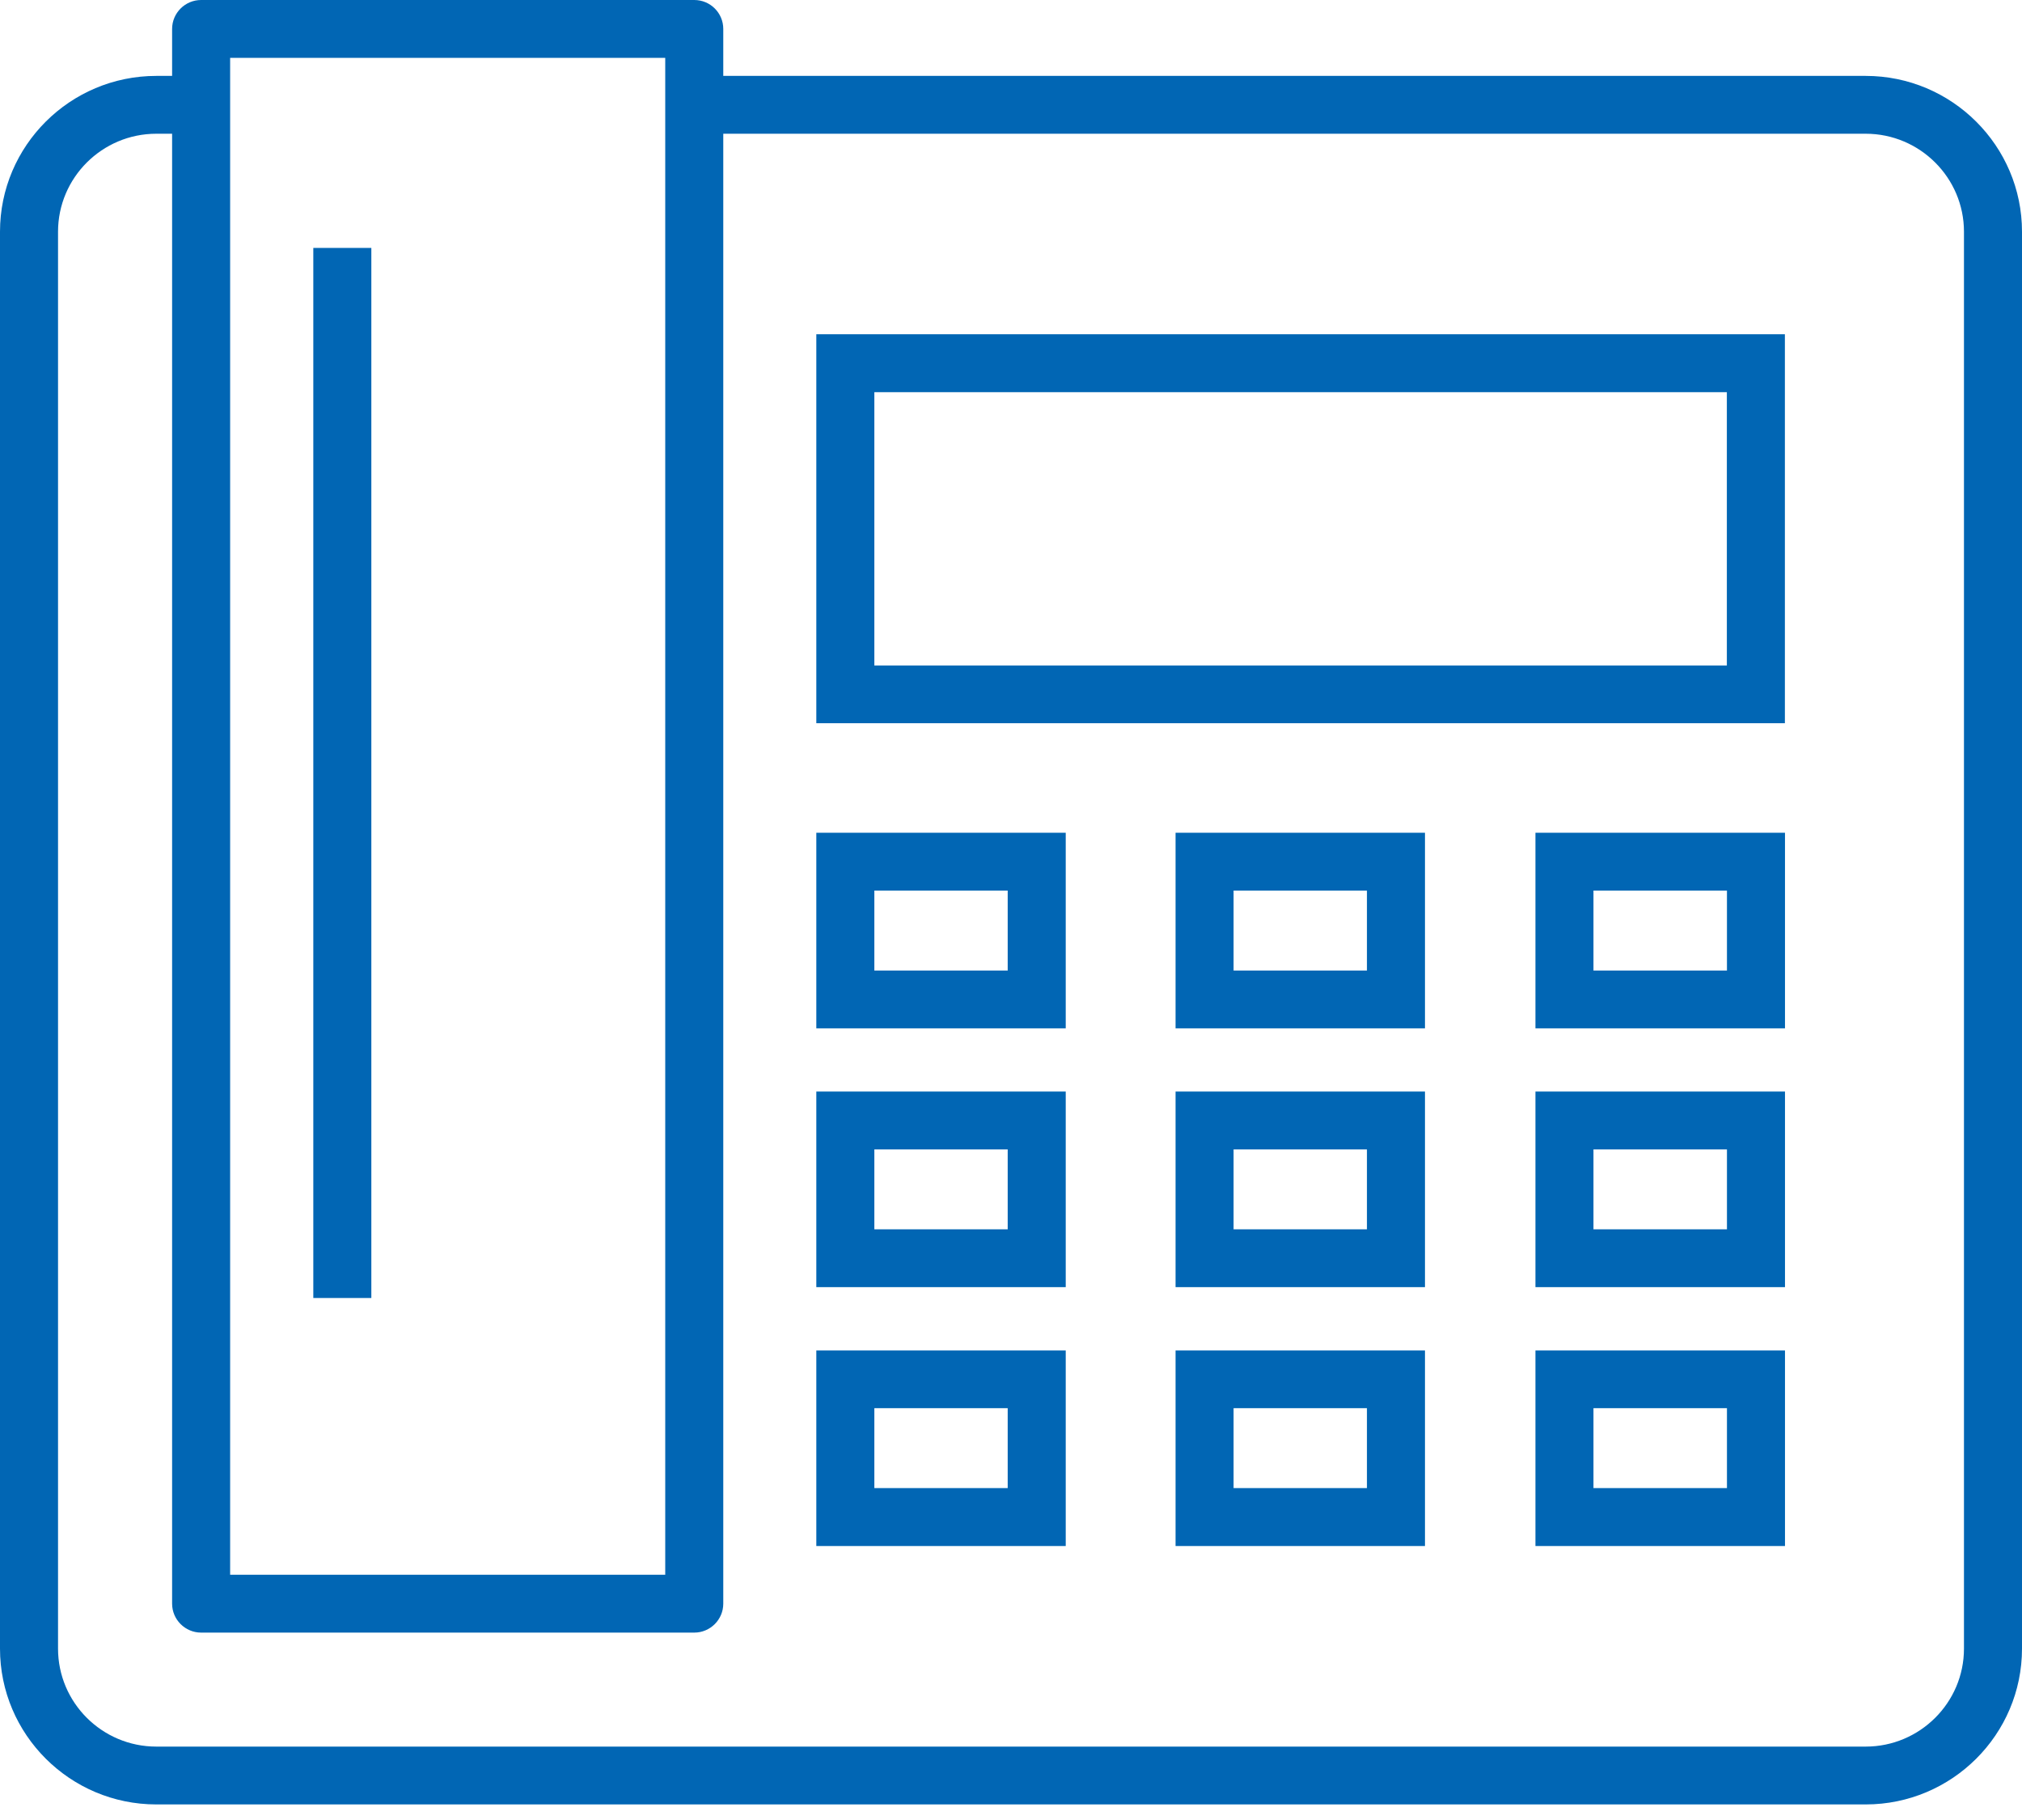
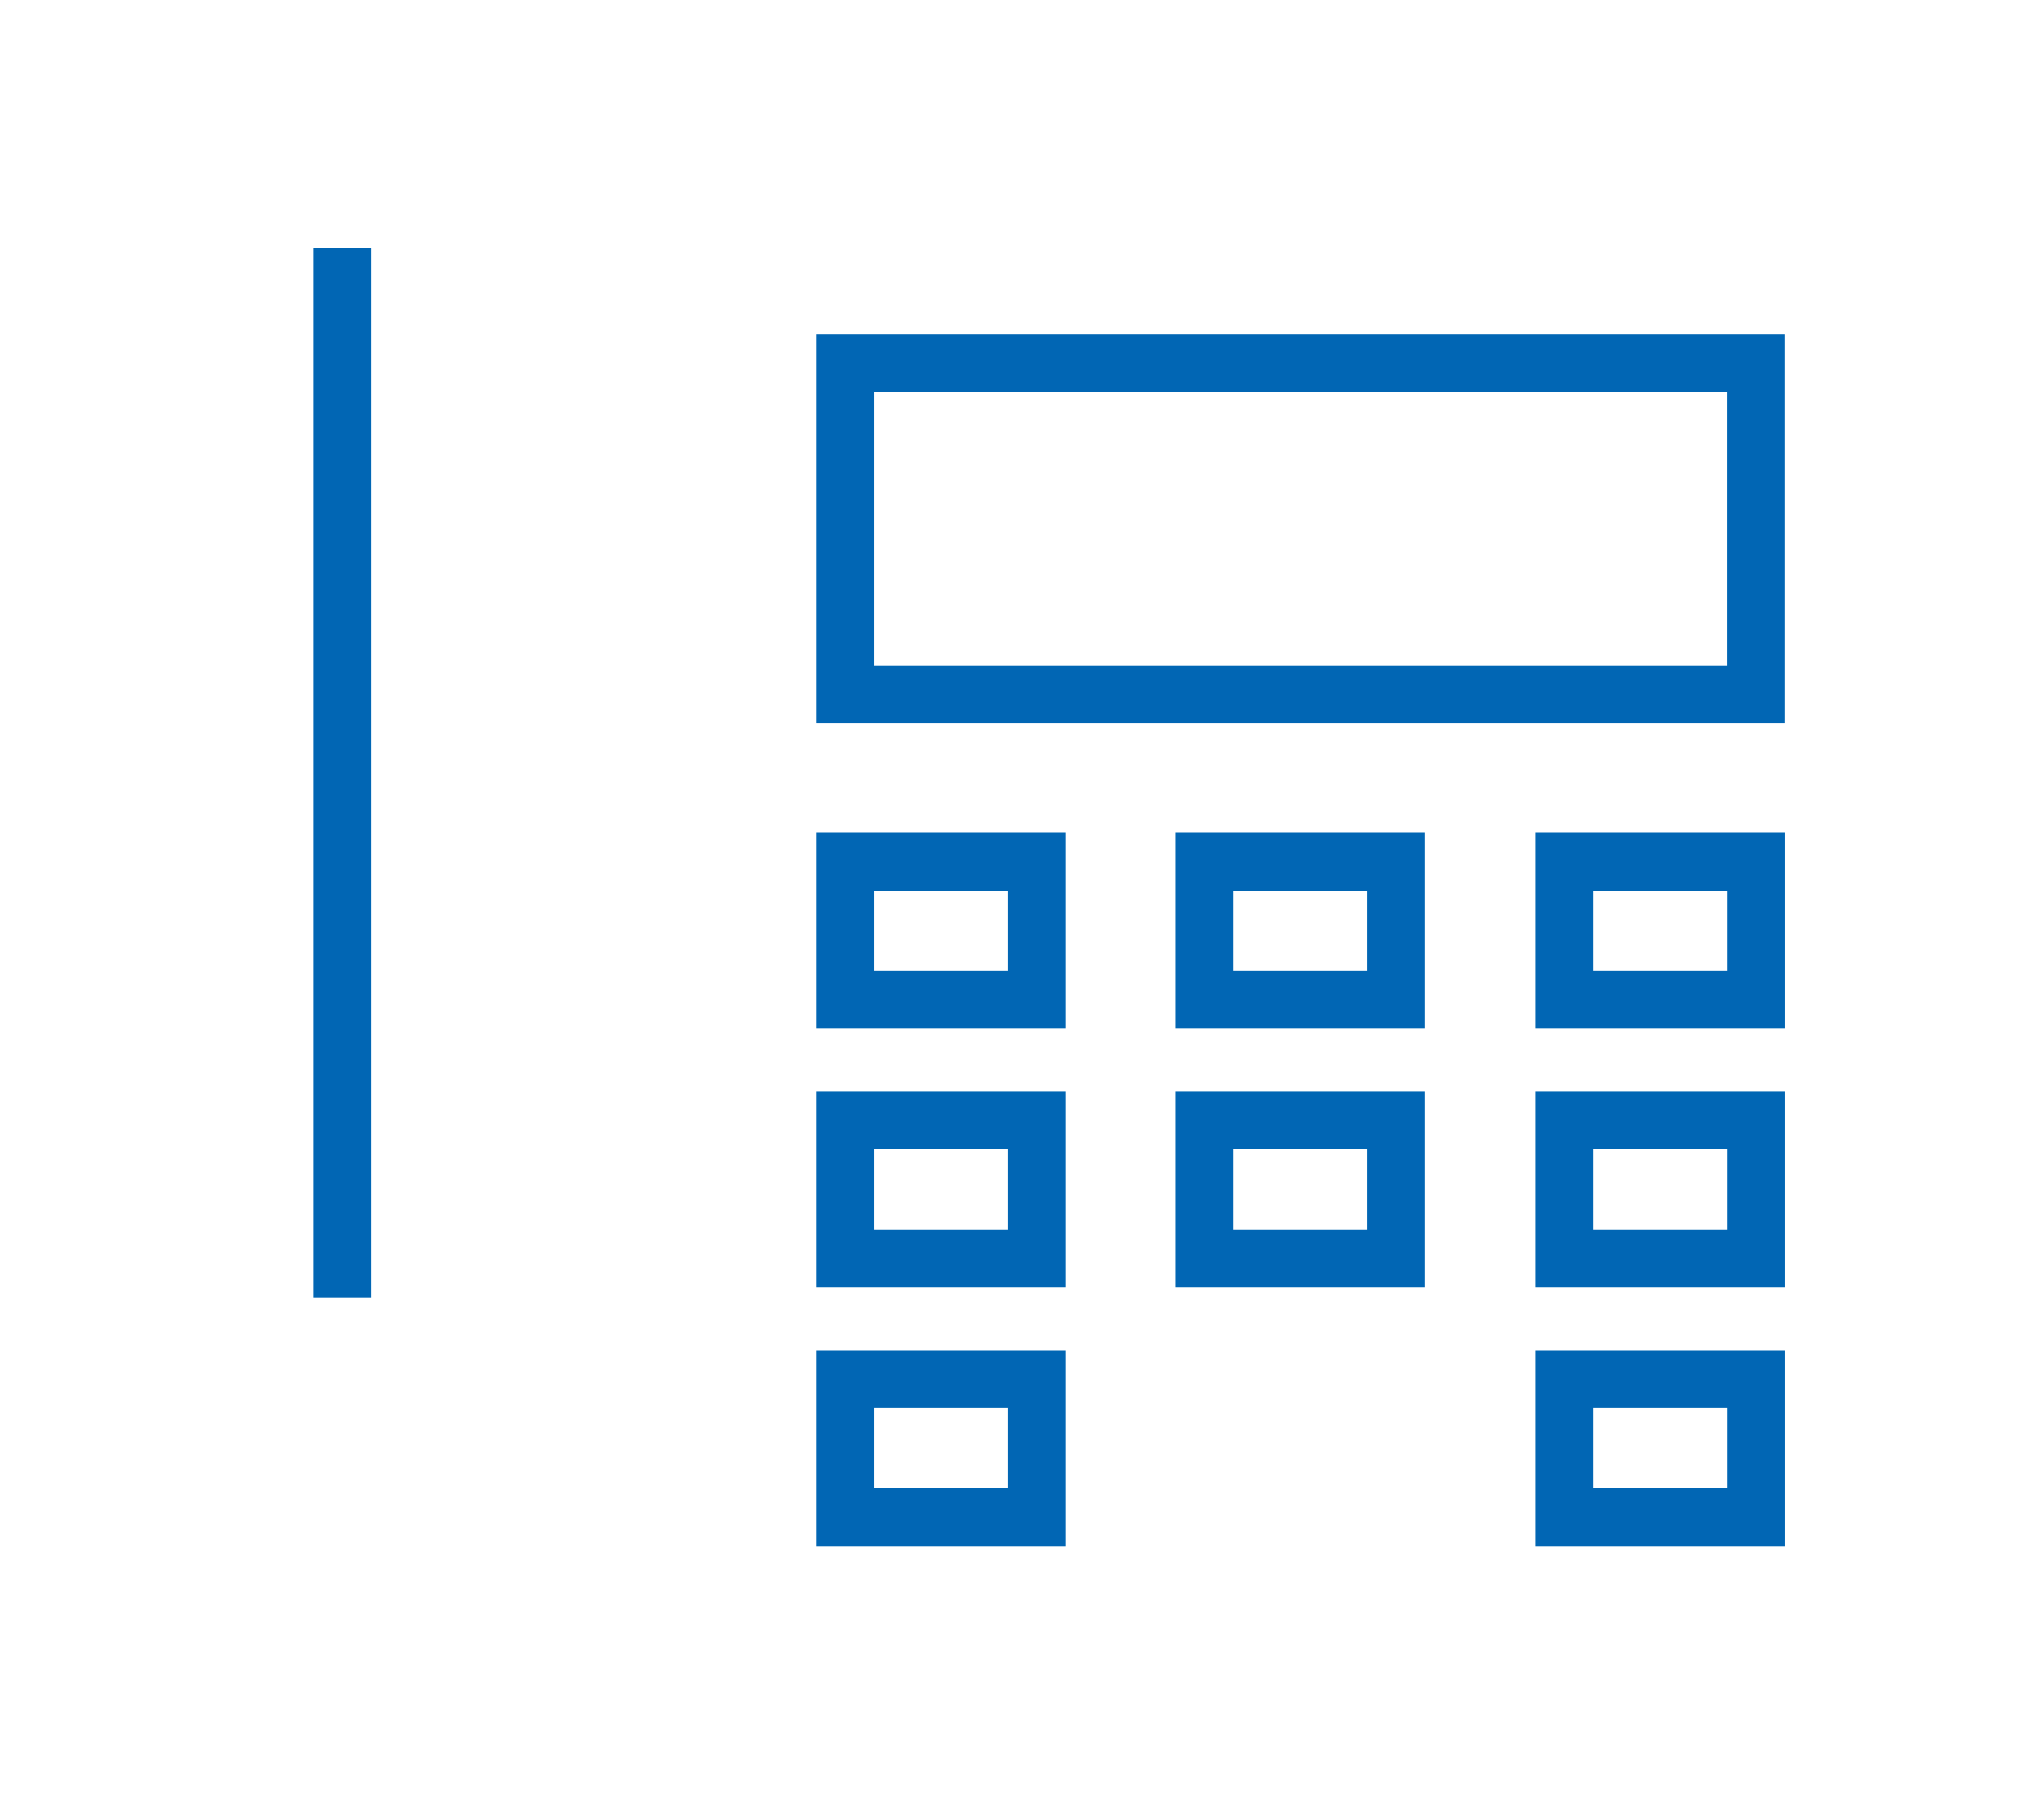
<svg xmlns="http://www.w3.org/2000/svg" width="60" height="54" viewBox="0 0 60 54" fill="none">
  <path d="M34.883 30.512H42.284V24.708H34.883V30.512ZM36.605 26.424H40.562V28.796H36.605V26.424Z" fill="#0166B4" />
  <path d="M45.562 45.871H52.967V40.068H45.562V45.871ZM47.284 41.781H51.245V44.152H47.284V41.781Z" fill="#0166B4" />
  <path d="M45.562 38.19H52.967V32.386H45.562V38.19ZM47.284 34.103H51.245V36.474H47.284V34.103Z" fill="#0166B4" />
  <path d="M34.883 38.19H42.284V32.386H34.883V38.19ZM36.605 34.103H40.562V36.474H36.605V34.103Z" fill="#0166B4" />
  <path d="M45.562 30.512H52.967V24.708H45.562V30.512ZM47.284 26.424H51.245V28.796H47.284V26.424Z" fill="#0166B4" />
  <path d="M24.223 45.871H31.624V40.068H24.223V45.871ZM25.945 41.781H29.902V44.152H25.945V41.781Z" fill="#0166B4" />
  <path d="M24.223 38.19H31.624V32.386H24.223V38.19ZM25.945 34.103H29.902V36.474H25.945V34.103Z" fill="#0166B4" />
-   <path d="M34.883 45.871H42.284V40.068H34.883V45.871ZM36.605 41.781H40.562V44.152H36.605V41.781Z" fill="#0166B4" />
  <path d="M24.223 30.512H31.624V24.708H24.223V30.512ZM25.945 26.424H29.902V28.796H25.945V26.424Z" fill="#0166B4" />
  <path d="M24.223 21.458H52.964V9.917H24.223V21.458ZM25.945 11.636H51.242V19.745H25.945V11.636Z" fill="#0166B4" />
-   <path d="M55.362 2.252H21.462V0.858C21.462 0.385 21.078 0 20.601 0H5.968C5.494 0 5.107 0.385 5.107 0.858V2.252H4.638C2.079 2.252 0 4.325 0 6.875V48.915C0 51.463 2.079 53.538 4.638 53.538H55.362C57.918 53.538 60 51.466 60 48.915V6.875C60 4.328 57.92 2.252 55.362 2.252ZM6.829 1.716H19.74V46.724H6.829V1.716ZM58.278 48.915C58.278 50.518 56.969 51.822 55.362 51.822H4.638C3.03 51.822 1.722 50.518 1.722 48.915V6.875C1.722 5.273 3.03 3.968 4.638 3.968H5.107V47.582C5.107 48.054 5.494 48.44 5.968 48.44H20.601C21.076 48.44 21.462 48.054 21.462 47.582V3.968H55.362C56.969 3.968 58.278 5.273 58.278 6.875V48.915Z" fill="#0166B4" />
  <path d="M11.019 7.356H9.297V38.512H11.019V7.356Z" fill="#0166B4" />
</svg>